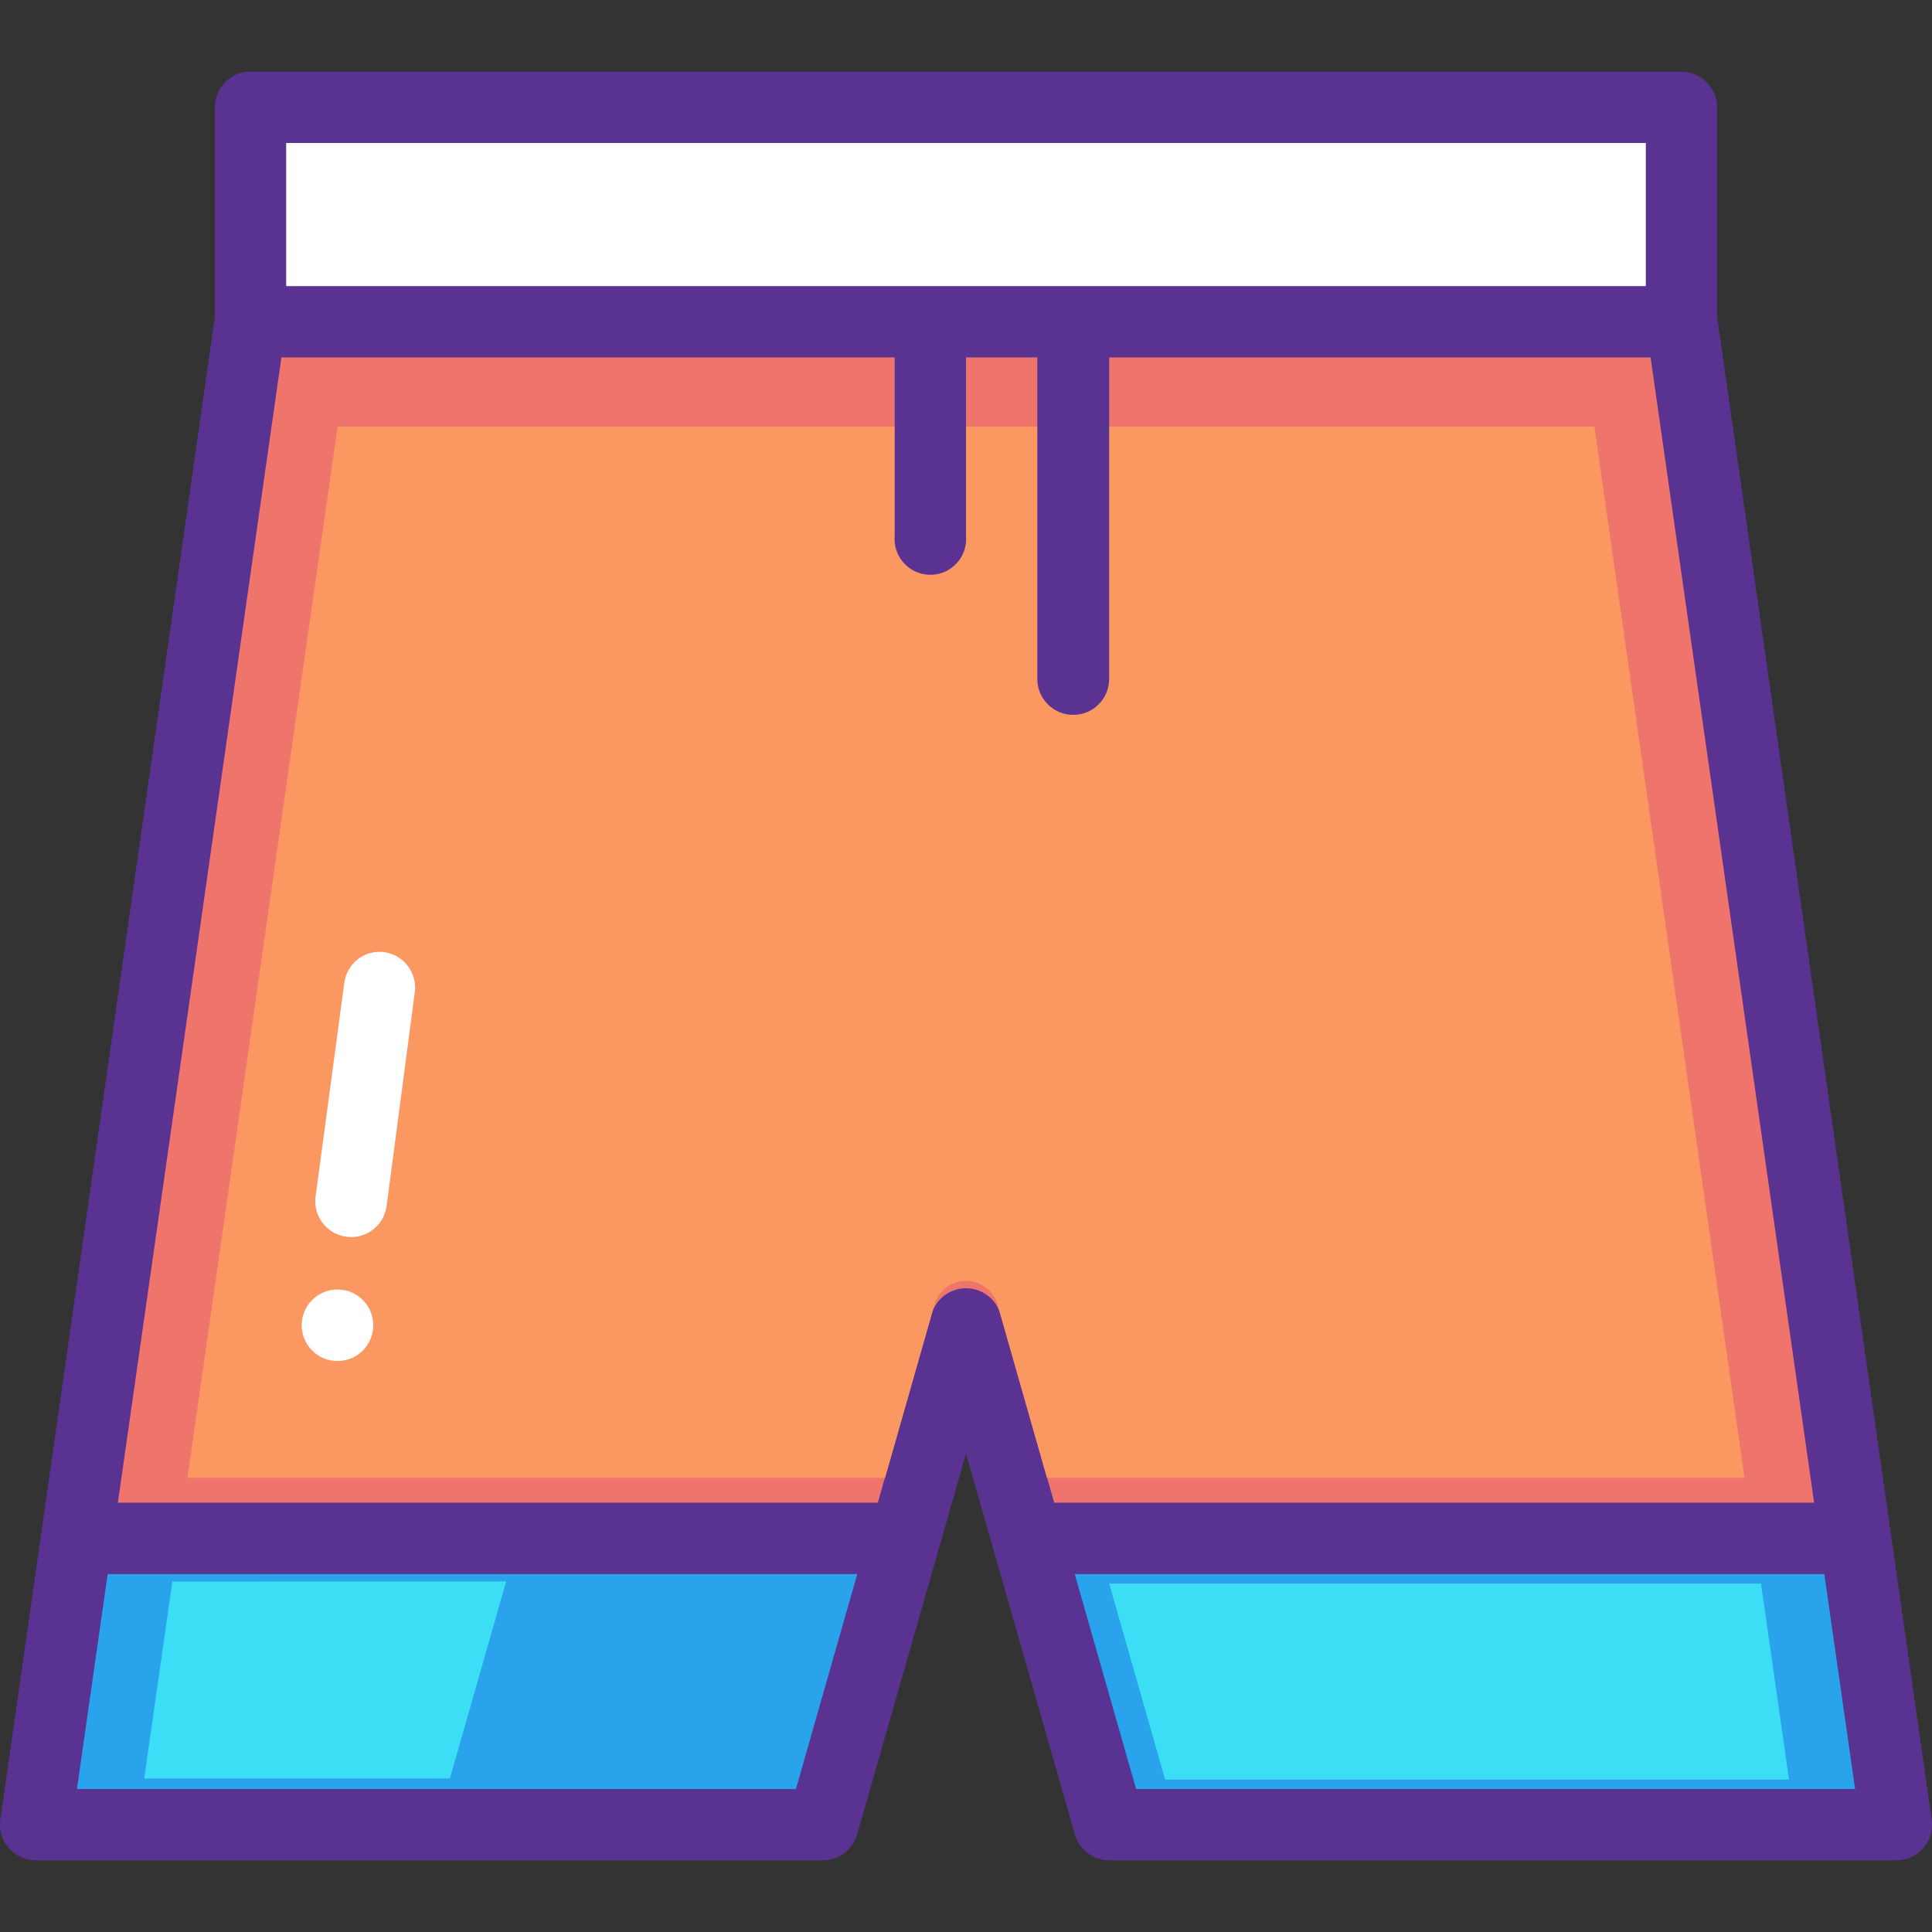
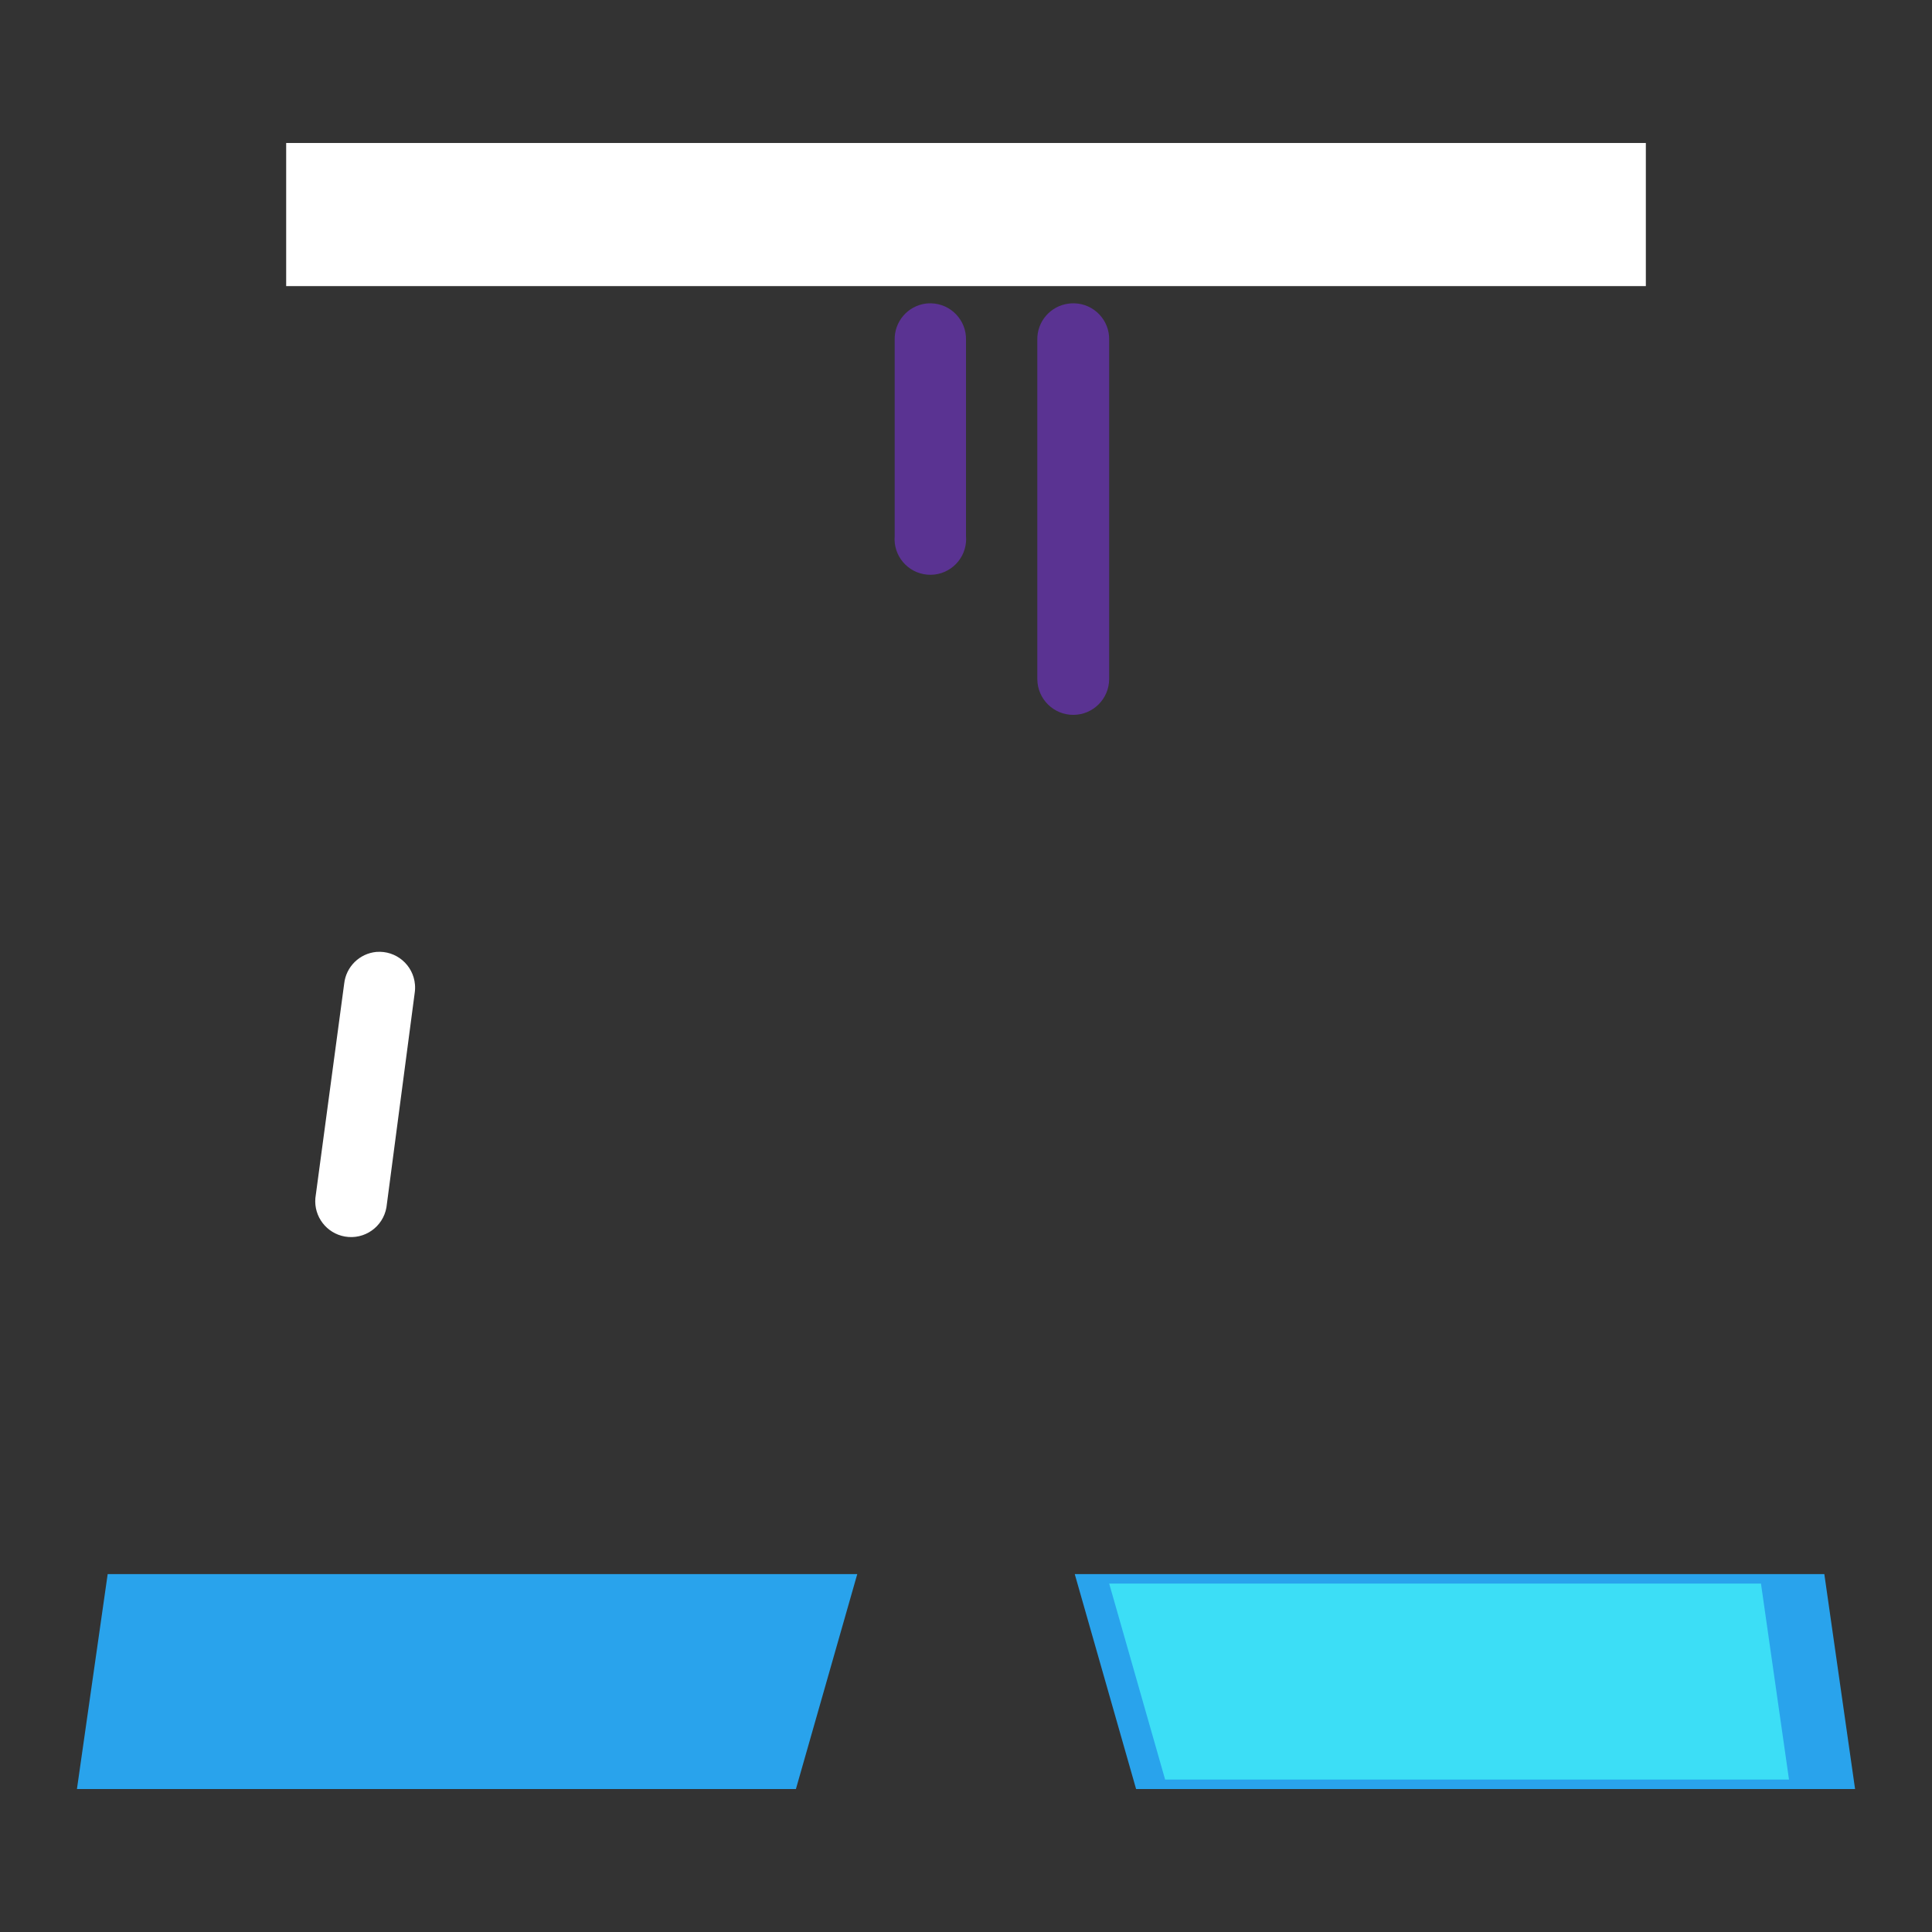
<svg xmlns="http://www.w3.org/2000/svg" version="1.1" id="Layer_1" x="0px" y="0px" viewBox="0 0 431.963 431.963" style="enable-background:new 0 0 431.963 431.963;" xml:space="preserve">
  <rect x="0" y="0" width="431.963" height="431.963" fill="#333333" stroke="none" />
  <g transform="translate(0 -1020.36)" shape-rendering="auto" image-rendering="auto" color-rendering="auto" color-interpolation="sRGB">
-     <path style="fill:#5A3392;" d="M55.232,1036.393c-4.062,0.415-7.16,3.823-7.187,7.905v46.875L0.076,1427.205   c-0.604,4.377,2.456,8.416,6.833,9.02c0.356,0.049,0.715,0.074,1.074,0.074h176c3.553-0.014,6.672-2.369,7.656-5.783l24.344-85.154   l24.344,85.154c0.985,3.414,4.103,5.77,7.656,5.783h176c4.419-0.012,7.992-3.602,7.981-8.02c-0.001-0.359-0.026-0.719-0.075-1.074   l-47.969-336.031v-46.875c-0.052-4.346-3.561-7.854-7.906-7.905H55.951C55.712,1036.382,55.471,1036.382,55.232,1036.393   L55.232,1036.393z" />
    <path style="fill:#FFFFFF;" d="M63.983,1052.33h304v32h-304L63.983,1052.33L63.983,1052.33z" />
-     <path style="fill:#EE746C;" d="M62.92,1100.267h306.125l36.562,256.063H235.701l-12.032-42.156   c-1.224-4.246-5.659-6.695-9.904-5.471c-2.643,0.762-4.709,2.828-5.471,5.471l-12.031,42.156H26.357L62.92,1100.267L62.92,1100.267   z" />
    <g>
      <path style="fill:#29A3EC;" d="M24.076,1372.298H191.67l-13.719,48.064H17.201C17.201,1420.363,24.076,1372.298,24.076,1372.298z" />
      <path style="fill:#29A3EC;" d="M240.295,1372.298h167.594l6.875,48.064h-160.75L240.295,1372.298z" />
    </g>
-     <path style="fill:#FB9761;" d="M75.483,1115.736L41.92,1350.767h155.969l11.031-38.686c1.113-3.9,5.177-6.16,9.078-5.047   c2.442,0.695,4.351,2.605,5.047,5.047l11.031,38.686h155.969l-33.563-235.031H75.483L75.483,1115.736z" />
    <g>
      <path style="fill:#FFFFFF;" d="M84.161,1233.193c4.404-0.357,8.264,2.924,8.621,7.328c0.049,0.611,0.029,1.225-0.062,1.83    l-6.319,47.955c-0.758,4.363-4.911,7.287-9.274,6.527c-4.103-0.713-6.977-4.447-6.616-8.596l6.444-47.959    c0.417-3.773,3.427-6.734,7.206-7.088L84.161,1233.193z" />
-       <path style="fill:#FFFFFF;" d="M75.452,1308.666c4.418,0,8,3.582,8,8s-3.582,8-8,8s-8-3.582-8-8S71.034,1308.666,75.452,1308.666z    " />
    </g>
    <g>
      <path style="fill:#5A3392;" d="M239.013,1088.234c-4.116,0.473-7.191,4.008-7.086,8.15v75.826c0.027,4.436,3.645,8.01,8.081,7.982    c4.397-0.027,7.954-3.586,7.982-7.982v-75.826c0.116-4.418-3.371-8.092-7.788-8.207    C239.805,1088.166,239.408,1088.185,239.013,1088.234z" />
      <path style="fill:#5A3392;" d="M207.006,1088.234c-4.069,0.527-7.08,4.049-6.969,8.15v43.818c-0.37,4.402,2.899,8.273,7.303,8.643    c4.403,0.371,8.273-2.898,8.643-7.303c0.037-0.445,0.037-0.895,0-1.34v-43.818c0.116-4.418-3.371-8.092-7.788-8.207    C207.797,1088.166,207.4,1088.185,207.006,1088.234z" />
    </g>
    <g>
-       <path style="fill:#3CDEF6;" d="M38.542,1373.945l74.627-0.01L100.592,1418l-68.353,0.01L38.542,1373.945z" />
      <path style="fill:#3CDEF6;" d="M247.995,1374.419h145.729l6.268,43.82H260.503L247.995,1374.419z" />
    </g>
  </g>
  <g>
</g>
  <g>
</g>
  <g>
</g>
  <g>
</g>
  <g>
</g>
  <g>
</g>
  <g>
</g>
  <g>
</g>
  <g>
</g>
  <g>
</g>
  <g>
</g>
  <g>
</g>
  <g>
</g>
  <g>
</g>
  <g>
</g>
</svg>